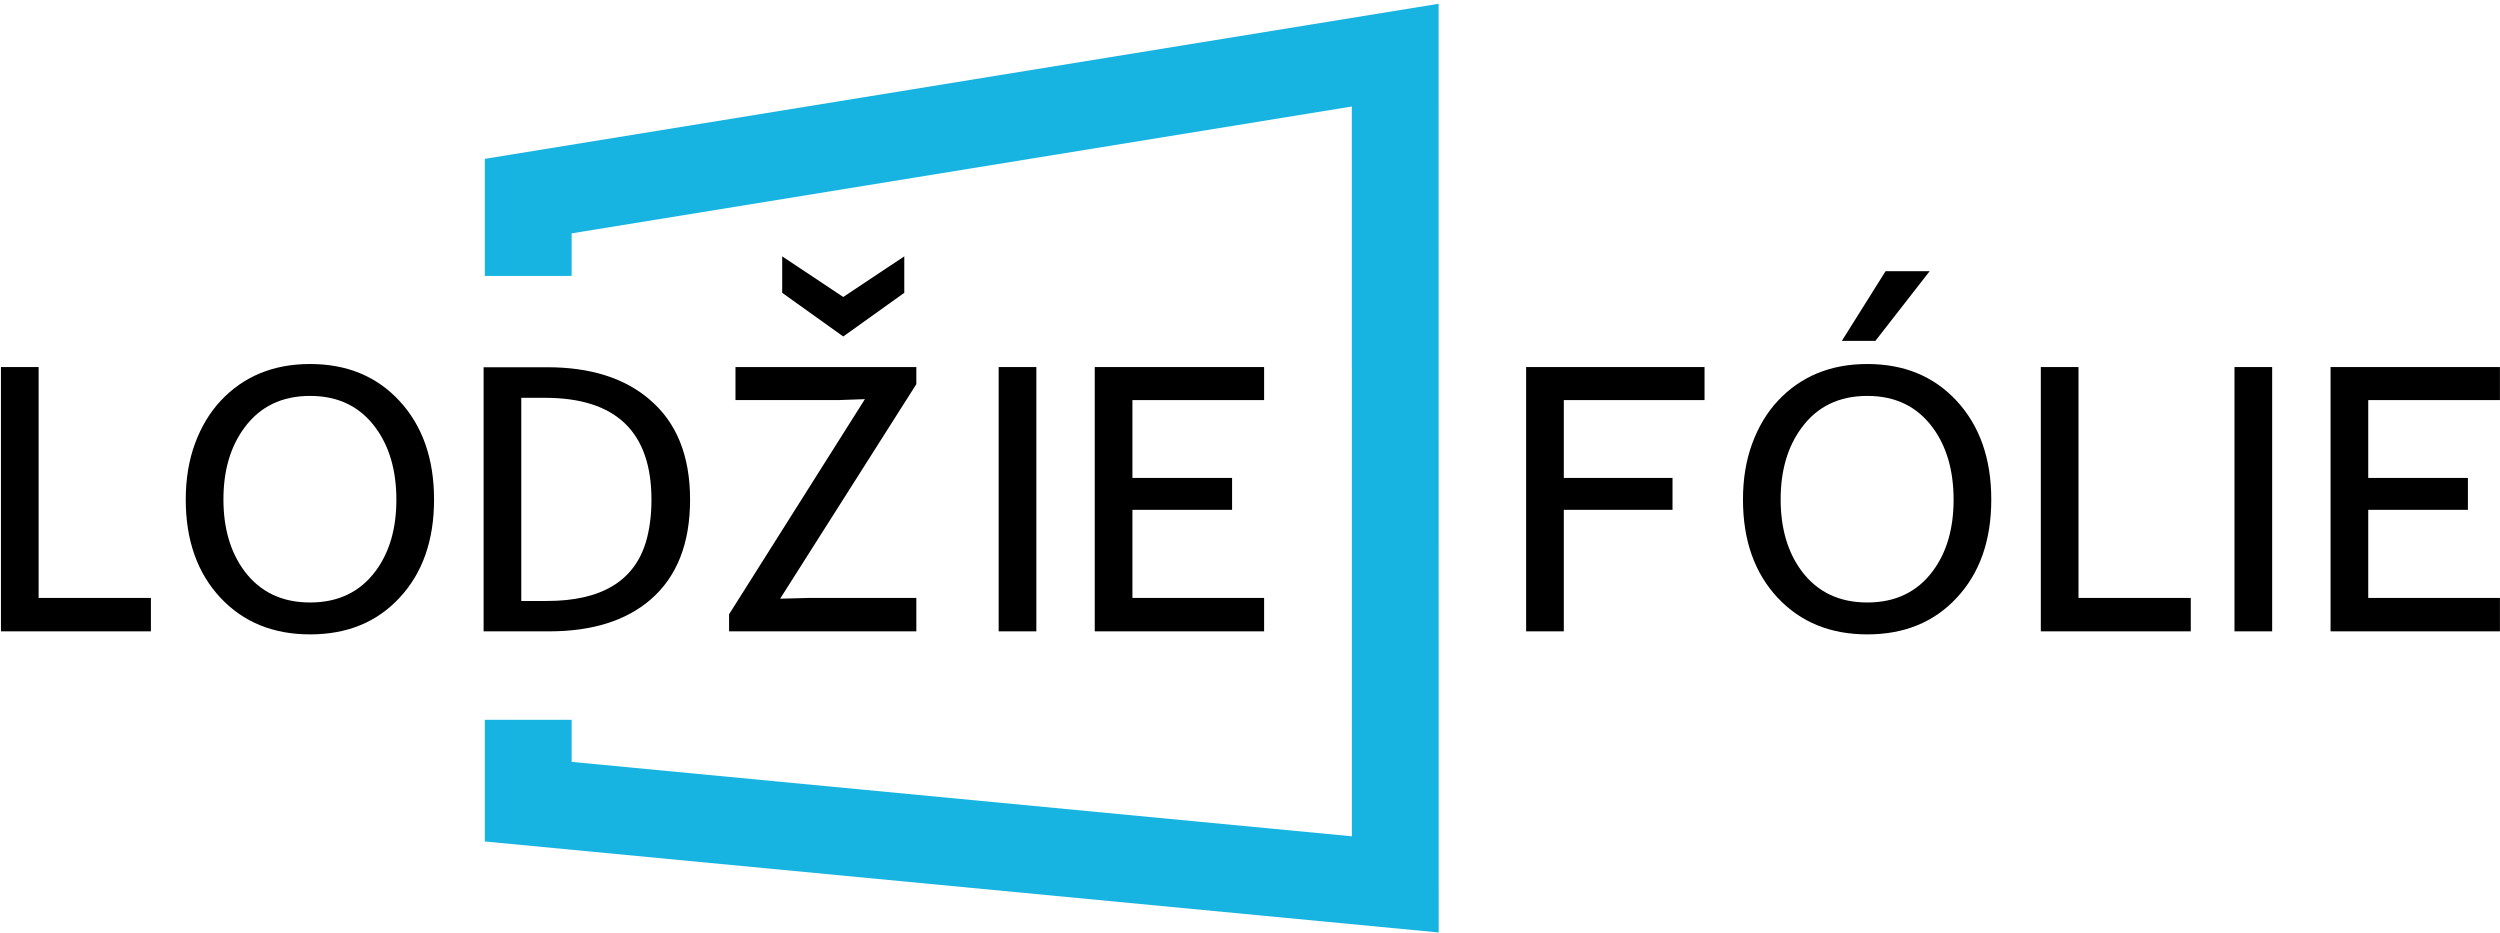
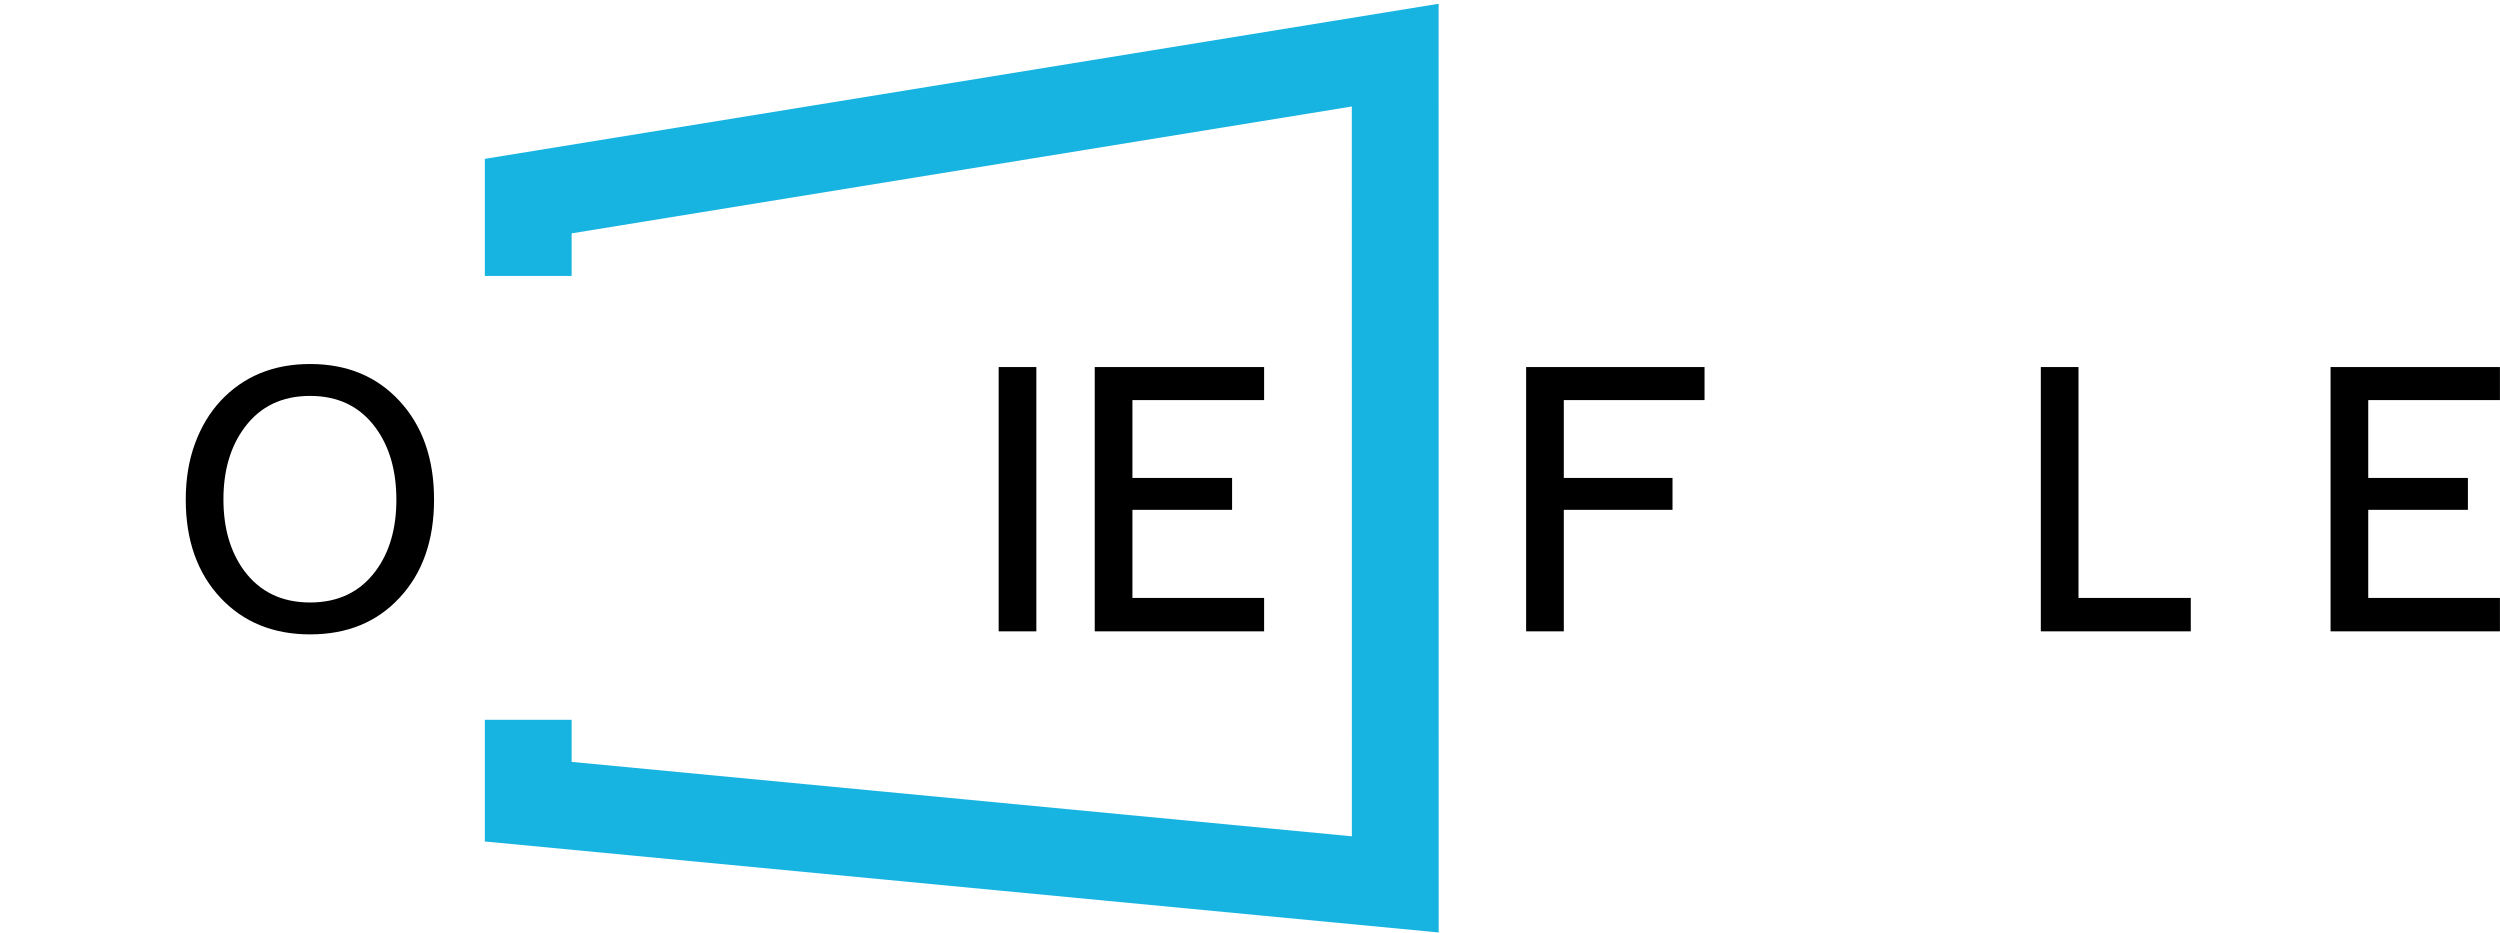
<svg xmlns="http://www.w3.org/2000/svg" width="418" height="156" viewBox="0 0 418 156" fill="none">
-   <path d="M0.158 61.371H6.457V99.974H25.231V105.561H0.158V61.371Z" fill="black" />
  <path d="M31.058 83.53C31.058 80.08 31.573 76.958 32.602 74.165C33.631 71.371 35.059 68.99 36.886 67.022C40.728 62.916 45.716 60.863 51.848 60.863C58 60.863 62.977 62.916 66.778 67.022C70.642 71.191 72.574 76.694 72.574 83.53C72.574 90.366 70.642 95.847 66.778 99.974C62.998 104.037 58.021 106.069 51.848 106.069C45.695 106.069 40.707 104.037 36.886 99.974C33.001 95.826 31.058 90.344 31.058 83.53ZM37.358 83.498C37.358 88.323 38.523 92.313 40.854 95.466C43.479 98.979 47.144 100.736 51.848 100.736C56.551 100.736 60.205 98.979 62.809 95.466C65.119 92.355 66.274 88.387 66.274 83.561C66.274 78.694 65.119 74.683 62.809 71.53C60.205 67.974 56.551 66.196 51.848 66.196C47.123 66.196 43.458 67.974 40.854 71.53C38.523 74.683 37.358 78.672 37.358 83.498Z" fill="black" />
-   <path d="M80.858 61.403H91.505C98.687 61.403 104.378 63.191 108.577 66.768C113.113 70.598 115.381 76.186 115.381 83.53C115.381 90.874 113.176 96.45 108.766 100.26C104.651 103.794 99.002 105.561 91.82 105.561H80.858V61.403ZM108.924 83.561C108.924 72.196 102.981 66.514 91.096 66.514H87.158V100.482H91.442C100.514 100.482 106.037 97.18 108.01 90.577C108.619 88.482 108.924 86.143 108.924 83.561Z" fill="black" />
-   <path d="M121.902 102.704L144.612 66.736L140.171 66.895H122.973V61.371H153.212V64.228L130.438 100.101L135.257 99.974H153.212V105.561H121.902V102.704ZM130.784 48.958V42.863L140.99 49.657L151.196 42.863V48.958L140.99 56.26L130.784 48.958Z" fill="black" />
  <path d="M166.977 61.371H173.277V105.561H166.977V61.371Z" fill="black" />
  <path d="M183.041 61.371H211.359V66.895H189.341V79.911H206.004V85.244H189.341V99.974H211.359V105.561H183.041V61.371Z" fill="black" />
  <path d="M255.169 61.371H284.999V66.895H261.469V79.911H279.644V85.244H261.469V105.561H255.169V61.371Z" fill="black" />
-   <path d="M291.425 83.53C291.425 80.08 291.939 76.958 292.968 74.165C293.997 71.371 295.425 68.99 297.252 67.022C301.095 62.916 306.082 60.863 312.214 60.863C318.367 60.863 323.344 62.916 327.145 67.022C331.009 71.191 332.941 76.694 332.941 83.53C332.941 90.366 331.009 95.847 327.145 99.974C323.365 104.037 318.388 106.069 312.214 106.069C306.061 106.069 301.074 104.037 297.252 99.974C293.367 95.826 291.425 90.344 291.425 83.53ZM297.725 83.498C297.725 88.323 298.89 92.313 301.221 95.466C303.846 98.979 307.51 100.736 312.214 100.736C316.918 100.736 320.572 98.979 323.176 95.466C325.486 92.355 326.641 88.387 326.641 83.561C326.641 78.694 325.486 74.683 323.176 71.53C320.572 67.974 316.918 66.196 312.214 66.196C307.489 66.196 303.825 67.974 301.221 71.53C298.89 74.683 297.725 78.672 297.725 83.498ZM315.27 45.339H322.64L313.569 56.99H307.962L315.27 45.339Z" fill="black" />
  <path d="M341.225 61.371H347.525V99.974H366.298V105.561H341.225V61.371Z" fill="black" />
-   <path d="M373.606 61.371H379.906V105.561H373.606V61.371Z" fill="black" />
  <path d="M389.67 61.371H417.988V66.895H395.97V79.911H412.633V85.244H395.97V99.974H417.988V105.561H389.67V61.371Z" fill="black" />
  <path fill-rule="evenodd" clip-rule="evenodd" d="M240.537 0.63L240.549 155.908L81.064 140.697L81.064 120.354L95.578 120.354L95.578 127.388L226.033 139.83L226.024 17.807L95.578 39.016V46.138H81.064V26.558L240.537 0.63Z" fill="#18B4E1" />
</svg>